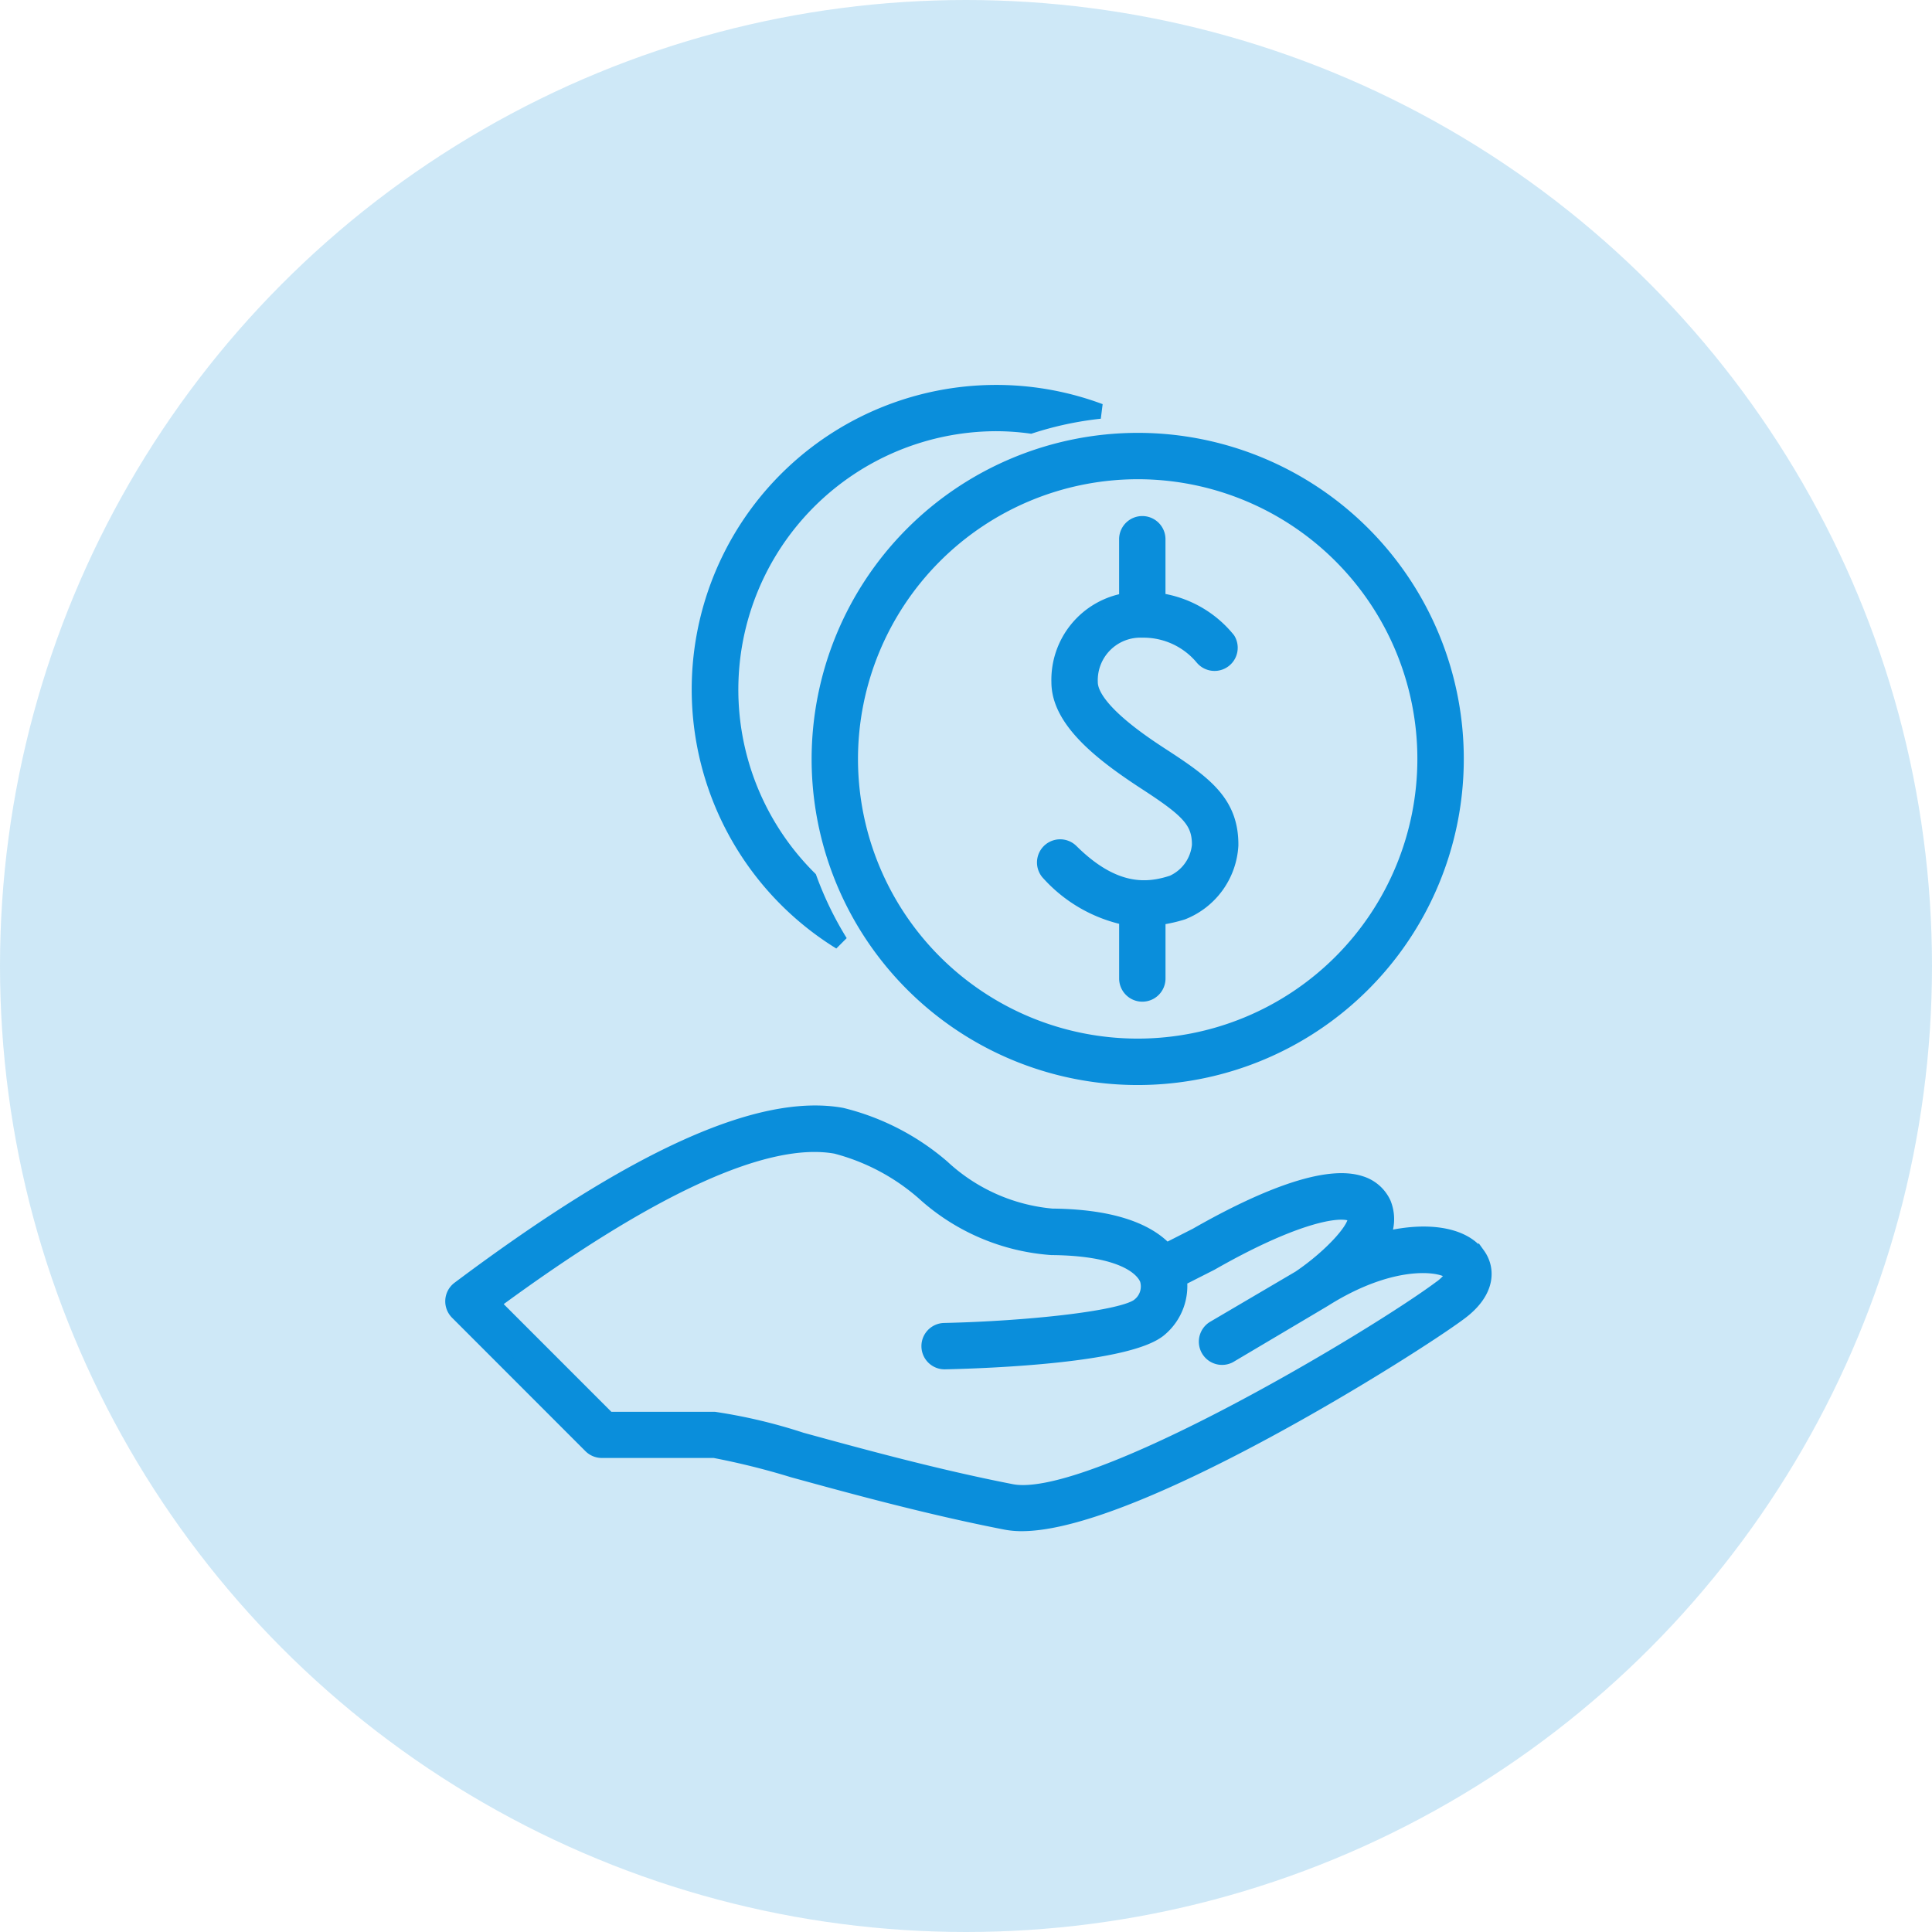
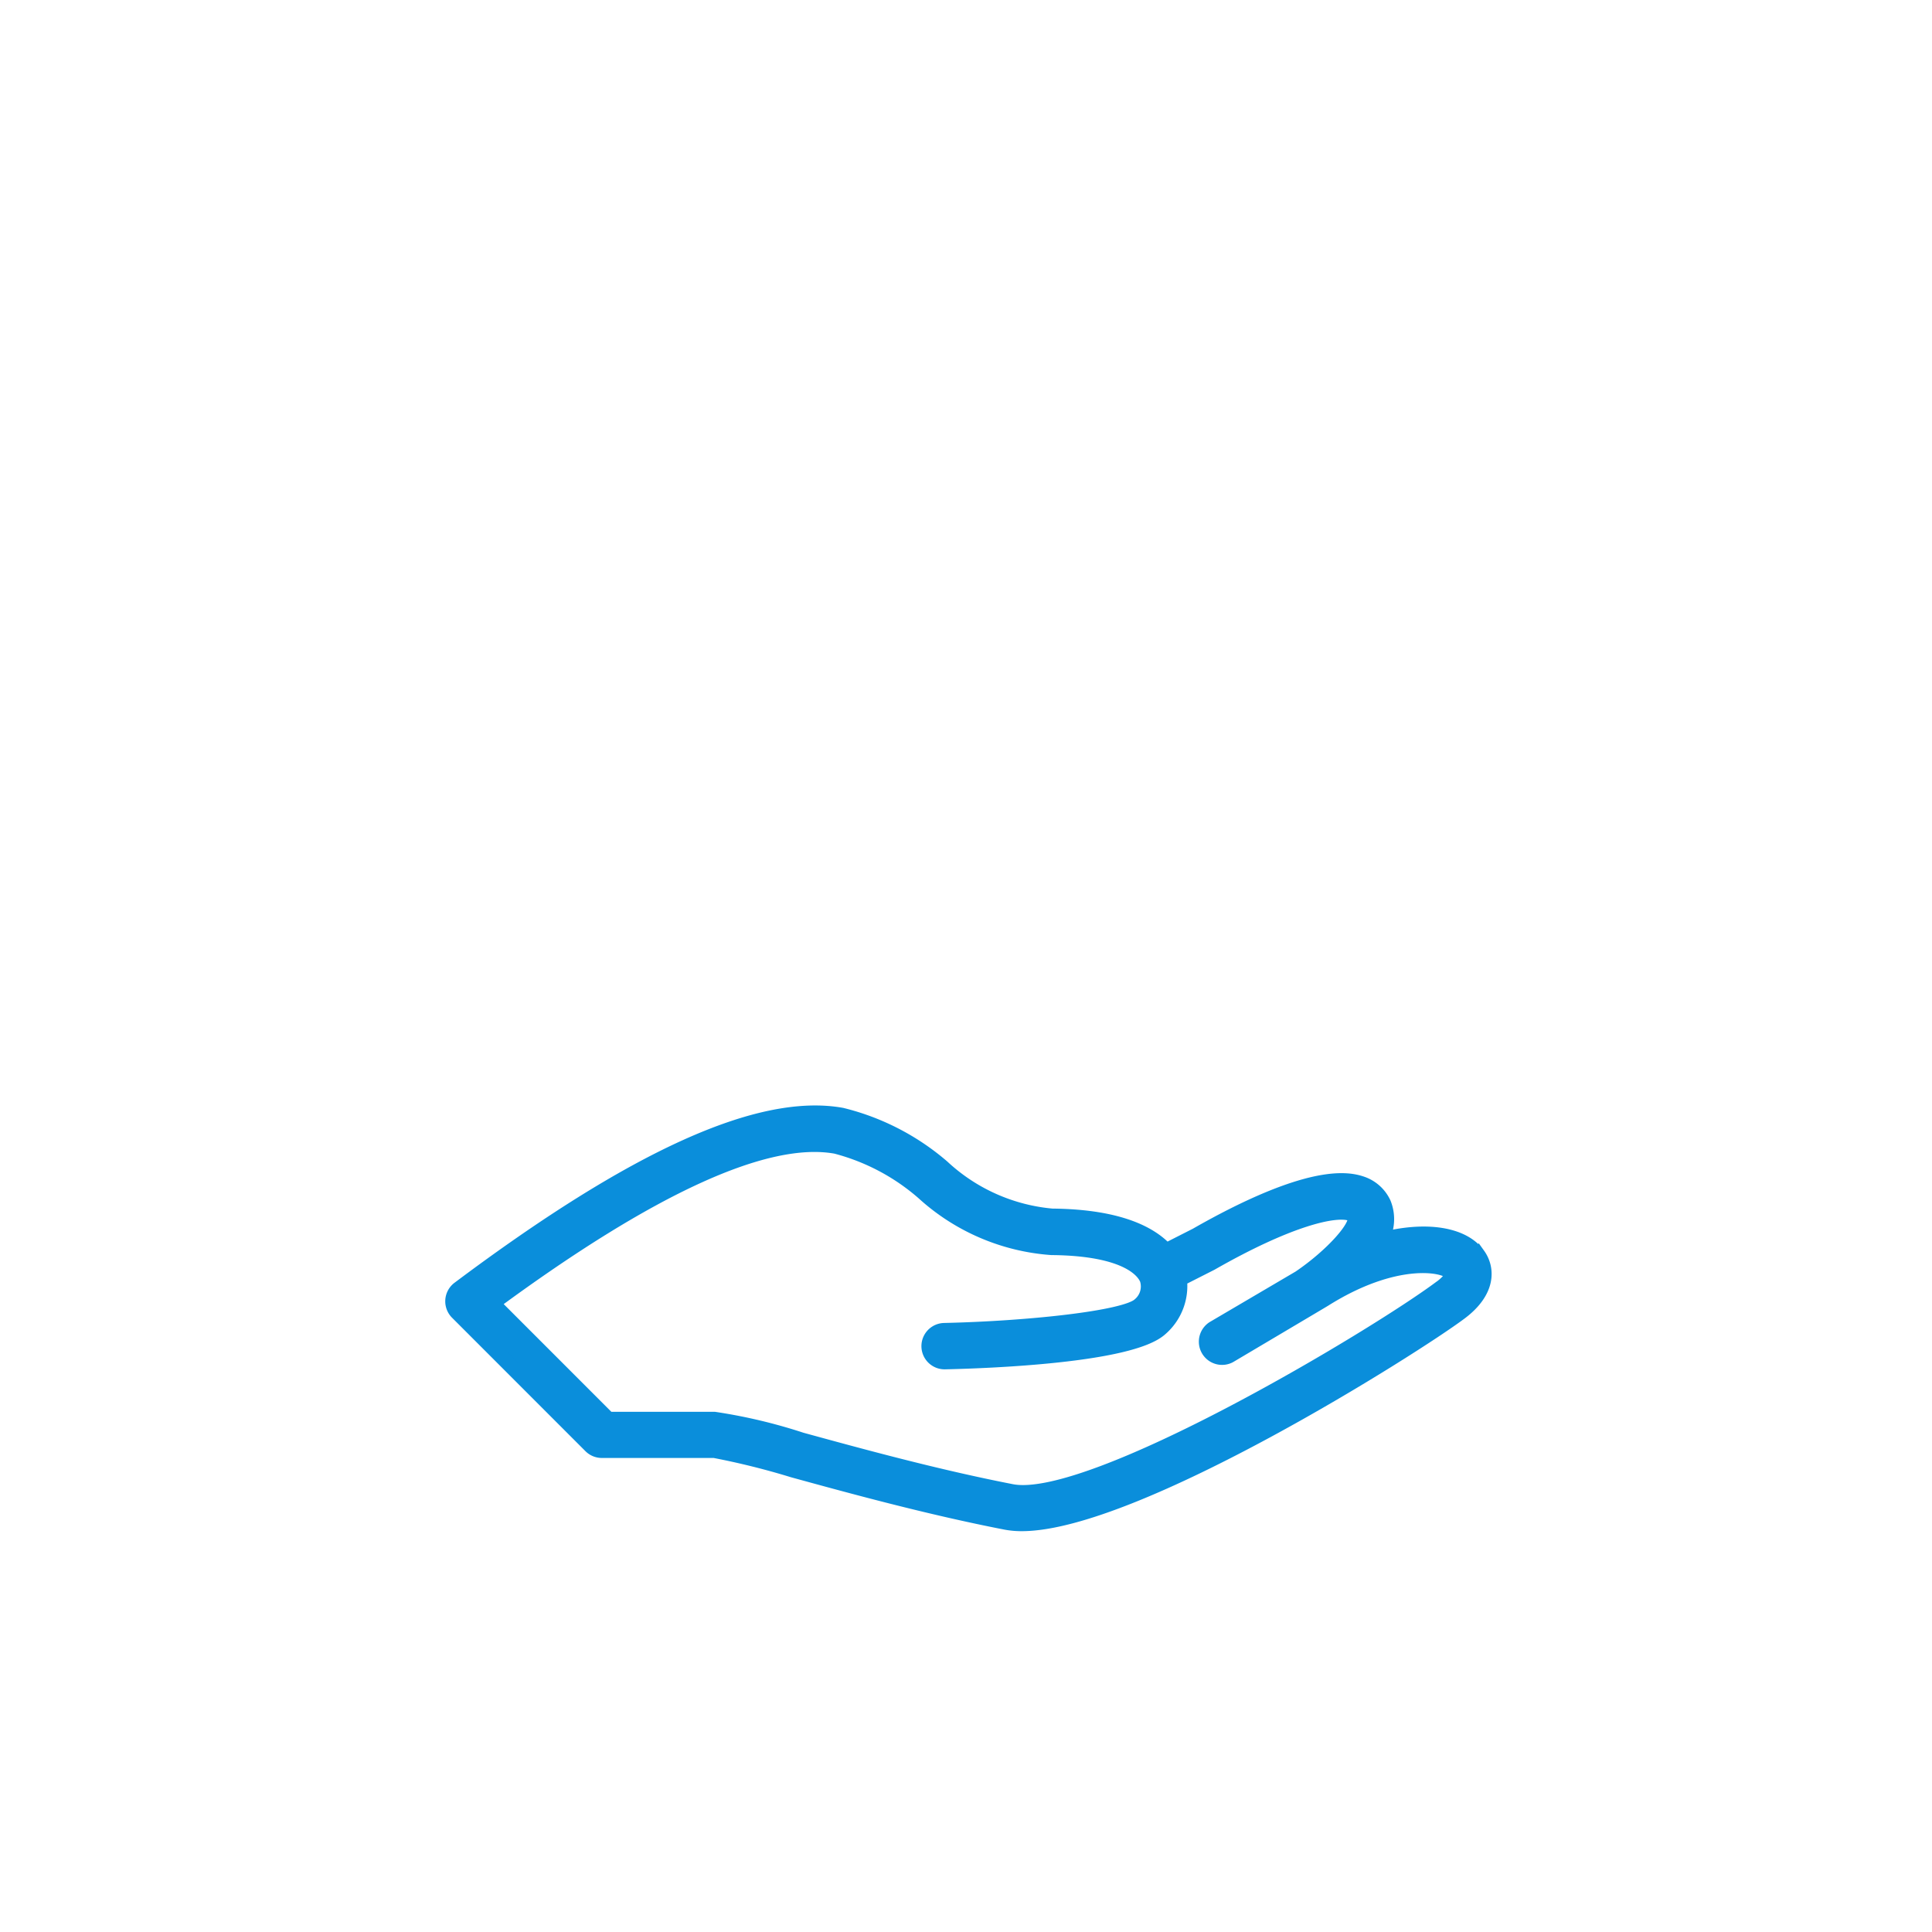
<svg xmlns="http://www.w3.org/2000/svg" width="64" height="64" viewBox="0 0 64 64">
  <g id="customized-pricing-icon" transform="translate(-1005 -4513)">
-     <circle id="Ellipse_649" data-name="Ellipse 649" cx="32" cy="32" r="32" transform="translate(1005 4513)" fill="rgba(10,142,219,0.2)" />
    <g id="noun-payroll-4002878" transform="translate(889.215 4486.508)">
-       <path id="Path_146157" data-name="Path 146157" d="M286.56,70.441A10.552,10.552,0,1,0,297.111,59.89,10.563,10.563,0,0,0,286.56,70.441Zm10.551-9.515a9.515,9.515,0,1,1-9.515,9.515A9.524,9.524,0,0,1,297.111,60.926Z" transform="translate(-143.639 -18.809)" fill="#0a8edb" stroke="#0a8edb" stroke-width="0.5" />
-       <path id="Path_146158" data-name="Path 146158" d="M385.155,108.314v2.019a.518.518,0,0,0,1.036,0v-2.016a4.8,4.8,0,0,0,.814-.179,2.536,2.536,0,0,0,1.6-2.219c.011-1.411-.863-2.049-2.29-2.975-.586-.382-2.367-1.542-2.367-2.429a1.662,1.662,0,0,1,1.726-1.722,2.543,2.543,0,0,1,1.993.915.518.518,0,0,0,.841-.6,3.588,3.588,0,0,0-2.318-1.3V95.782a.518.518,0,0,0-1.036,0v2.027a2.664,2.664,0,0,0-2.243,2.708c0,1.276,1.436,2.383,2.838,3.3,1.436.931,1.824,1.3,1.817,2.1a1.518,1.518,0,0,1-.89,1.245c-.809.266-1.92.389-3.361-1.04a.517.517,0,1,0-.728.735,4.757,4.757,0,0,0,2.565,1.464Z" transform="translate(-232.047 -51.427)" fill="#0a8edb" stroke="#0a8edb" stroke-width="0.5" />
-       <path id="Path_146159" data-name="Path 146159" d="M240.334,57.7a11.508,11.508,0,0,1-1.025-2.112,8.811,8.811,0,0,1,6.215-15.062,8.572,8.572,0,0,1,1.114.079,11.4,11.4,0,0,1,2.3-.491A9.836,9.836,0,0,0,240.334,57.7Z" transform="translate(-96.714 0)" fill="#0a8edb" stroke="#0a8edb" stroke-width="0.5" />
      <path id="Path_146160" data-name="Path 146160" d="M164.74,350.617c-.481-.675-1.7-.89-3.209-.494a1.384,1.384,0,0,0,.086-1.211,1.235,1.235,0,0,0-.77-.667c-1.279-.416-3.67.716-5.43,1.723l-.827.42a.508.508,0,0,0-.153.119c-.491-.563-1.543-1.156-3.8-1.177a6.137,6.137,0,0,1-3.635-1.62,8.039,8.039,0,0,0-3.336-1.721c-2.713-.485-6.862,1.392-12.676,5.749a.519.519,0,0,0-.054.78l4.42,4.422a.517.517,0,0,0,.367.151h3.725a24.783,24.783,0,0,1,2.61.649c1.888.518,4.471,1.228,7.052,1.73a2.8,2.8,0,0,0,.519.046c3.756,0,13.053-5.888,14.53-7,.93-.7.911-1.443.582-1.9Zm-1.208,1.076c-2.16,1.62-11.589,7.267-14.231,6.764-2.541-.494-5.1-1.2-6.972-1.712a17.558,17.558,0,0,0-2.885-.684h-3.511l-3.845-3.846c5.248-3.868,9.073-5.618,11.39-5.2a7.153,7.153,0,0,1,2.9,1.534,7.037,7.037,0,0,0,4.241,1.821c2.582.022,3.082.815,3.173,1.057a.8.8,0,0,1-.263.855c-.487.439-3.734.776-6.464.837a.518.518,0,1,0,.023,1.036c1.422-.031,6.138-.206,7.133-1.1a1.861,1.861,0,0,0,.626-1.682.48.48,0,0,0,.2-.056l.852-.432c2.592-1.481,4.109-1.815,4.621-1.648.112.035.134.085.145.109.142.311-.764,1.312-1.831,2.033l-2.851,1.676a.519.519,0,0,0,.525.894s3.059-1.813,3.132-1.858c2.342-1.479,4.023-1.182,4.248-.867.041.057-.062.252-.361.475Z" transform="translate(0 -282.552)" fill="#0a8edb" stroke="#0a8edb" stroke-width="0.5" />
    </g>
  </g>
</svg>